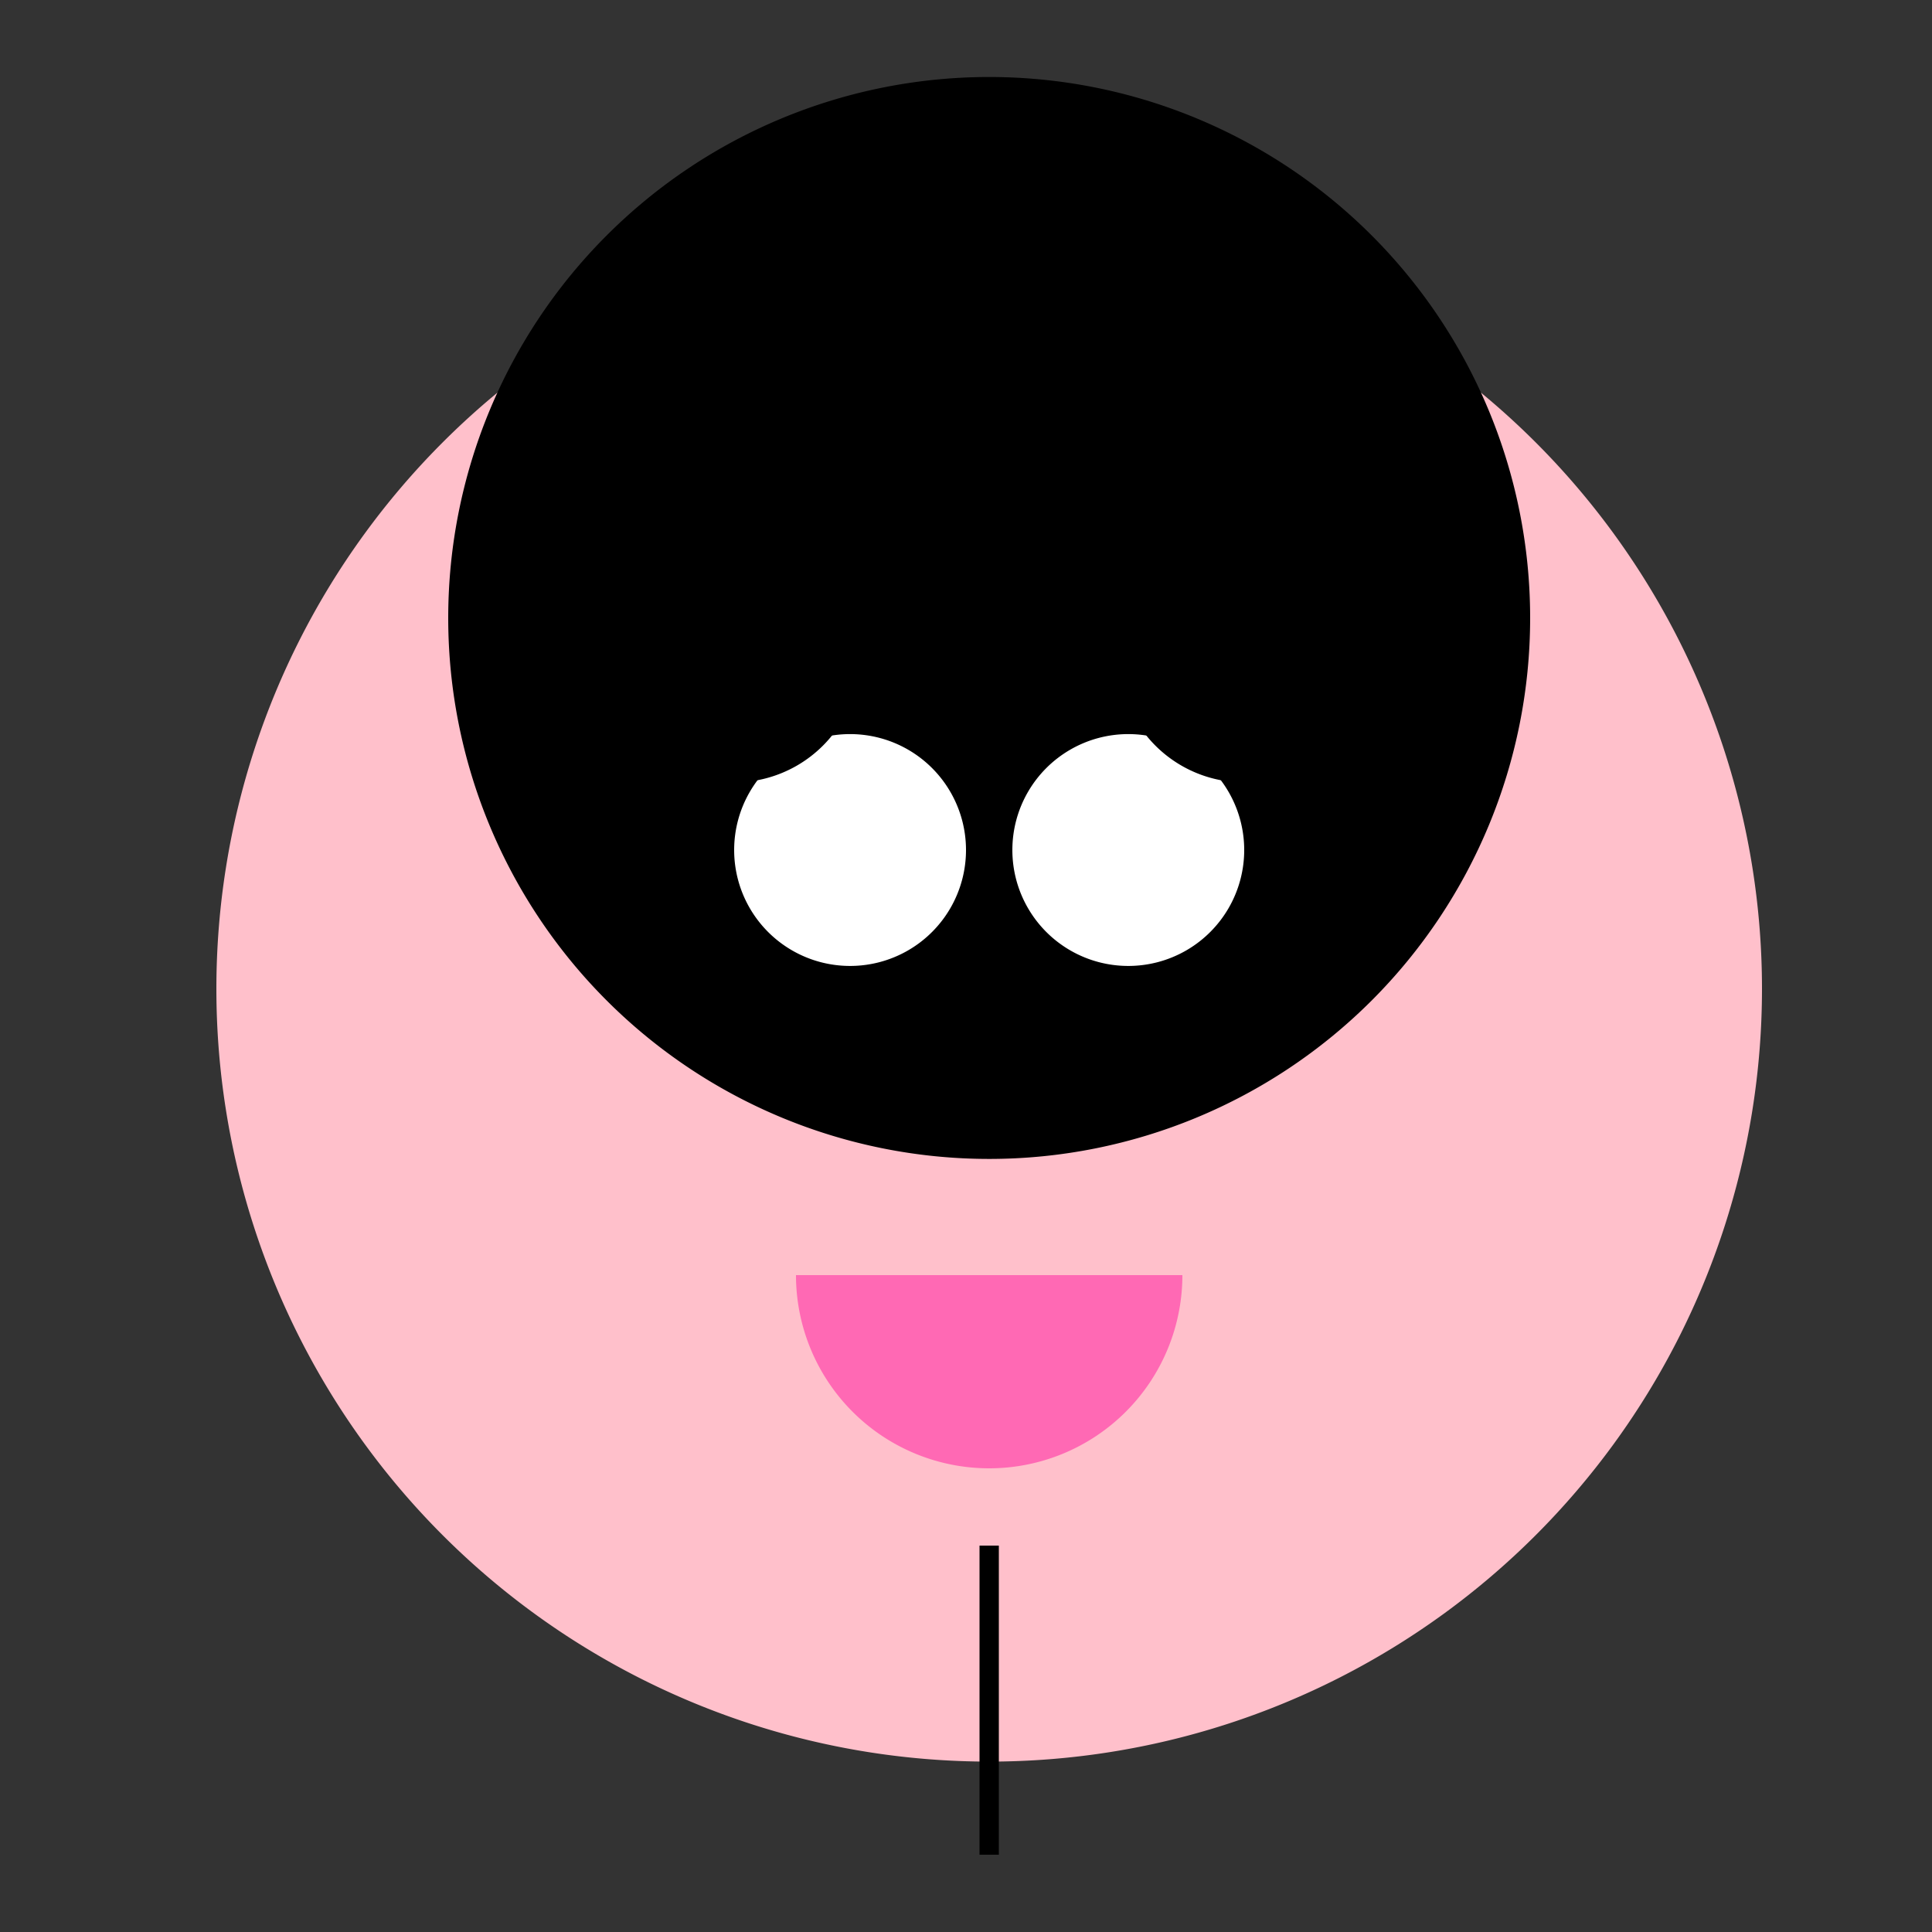
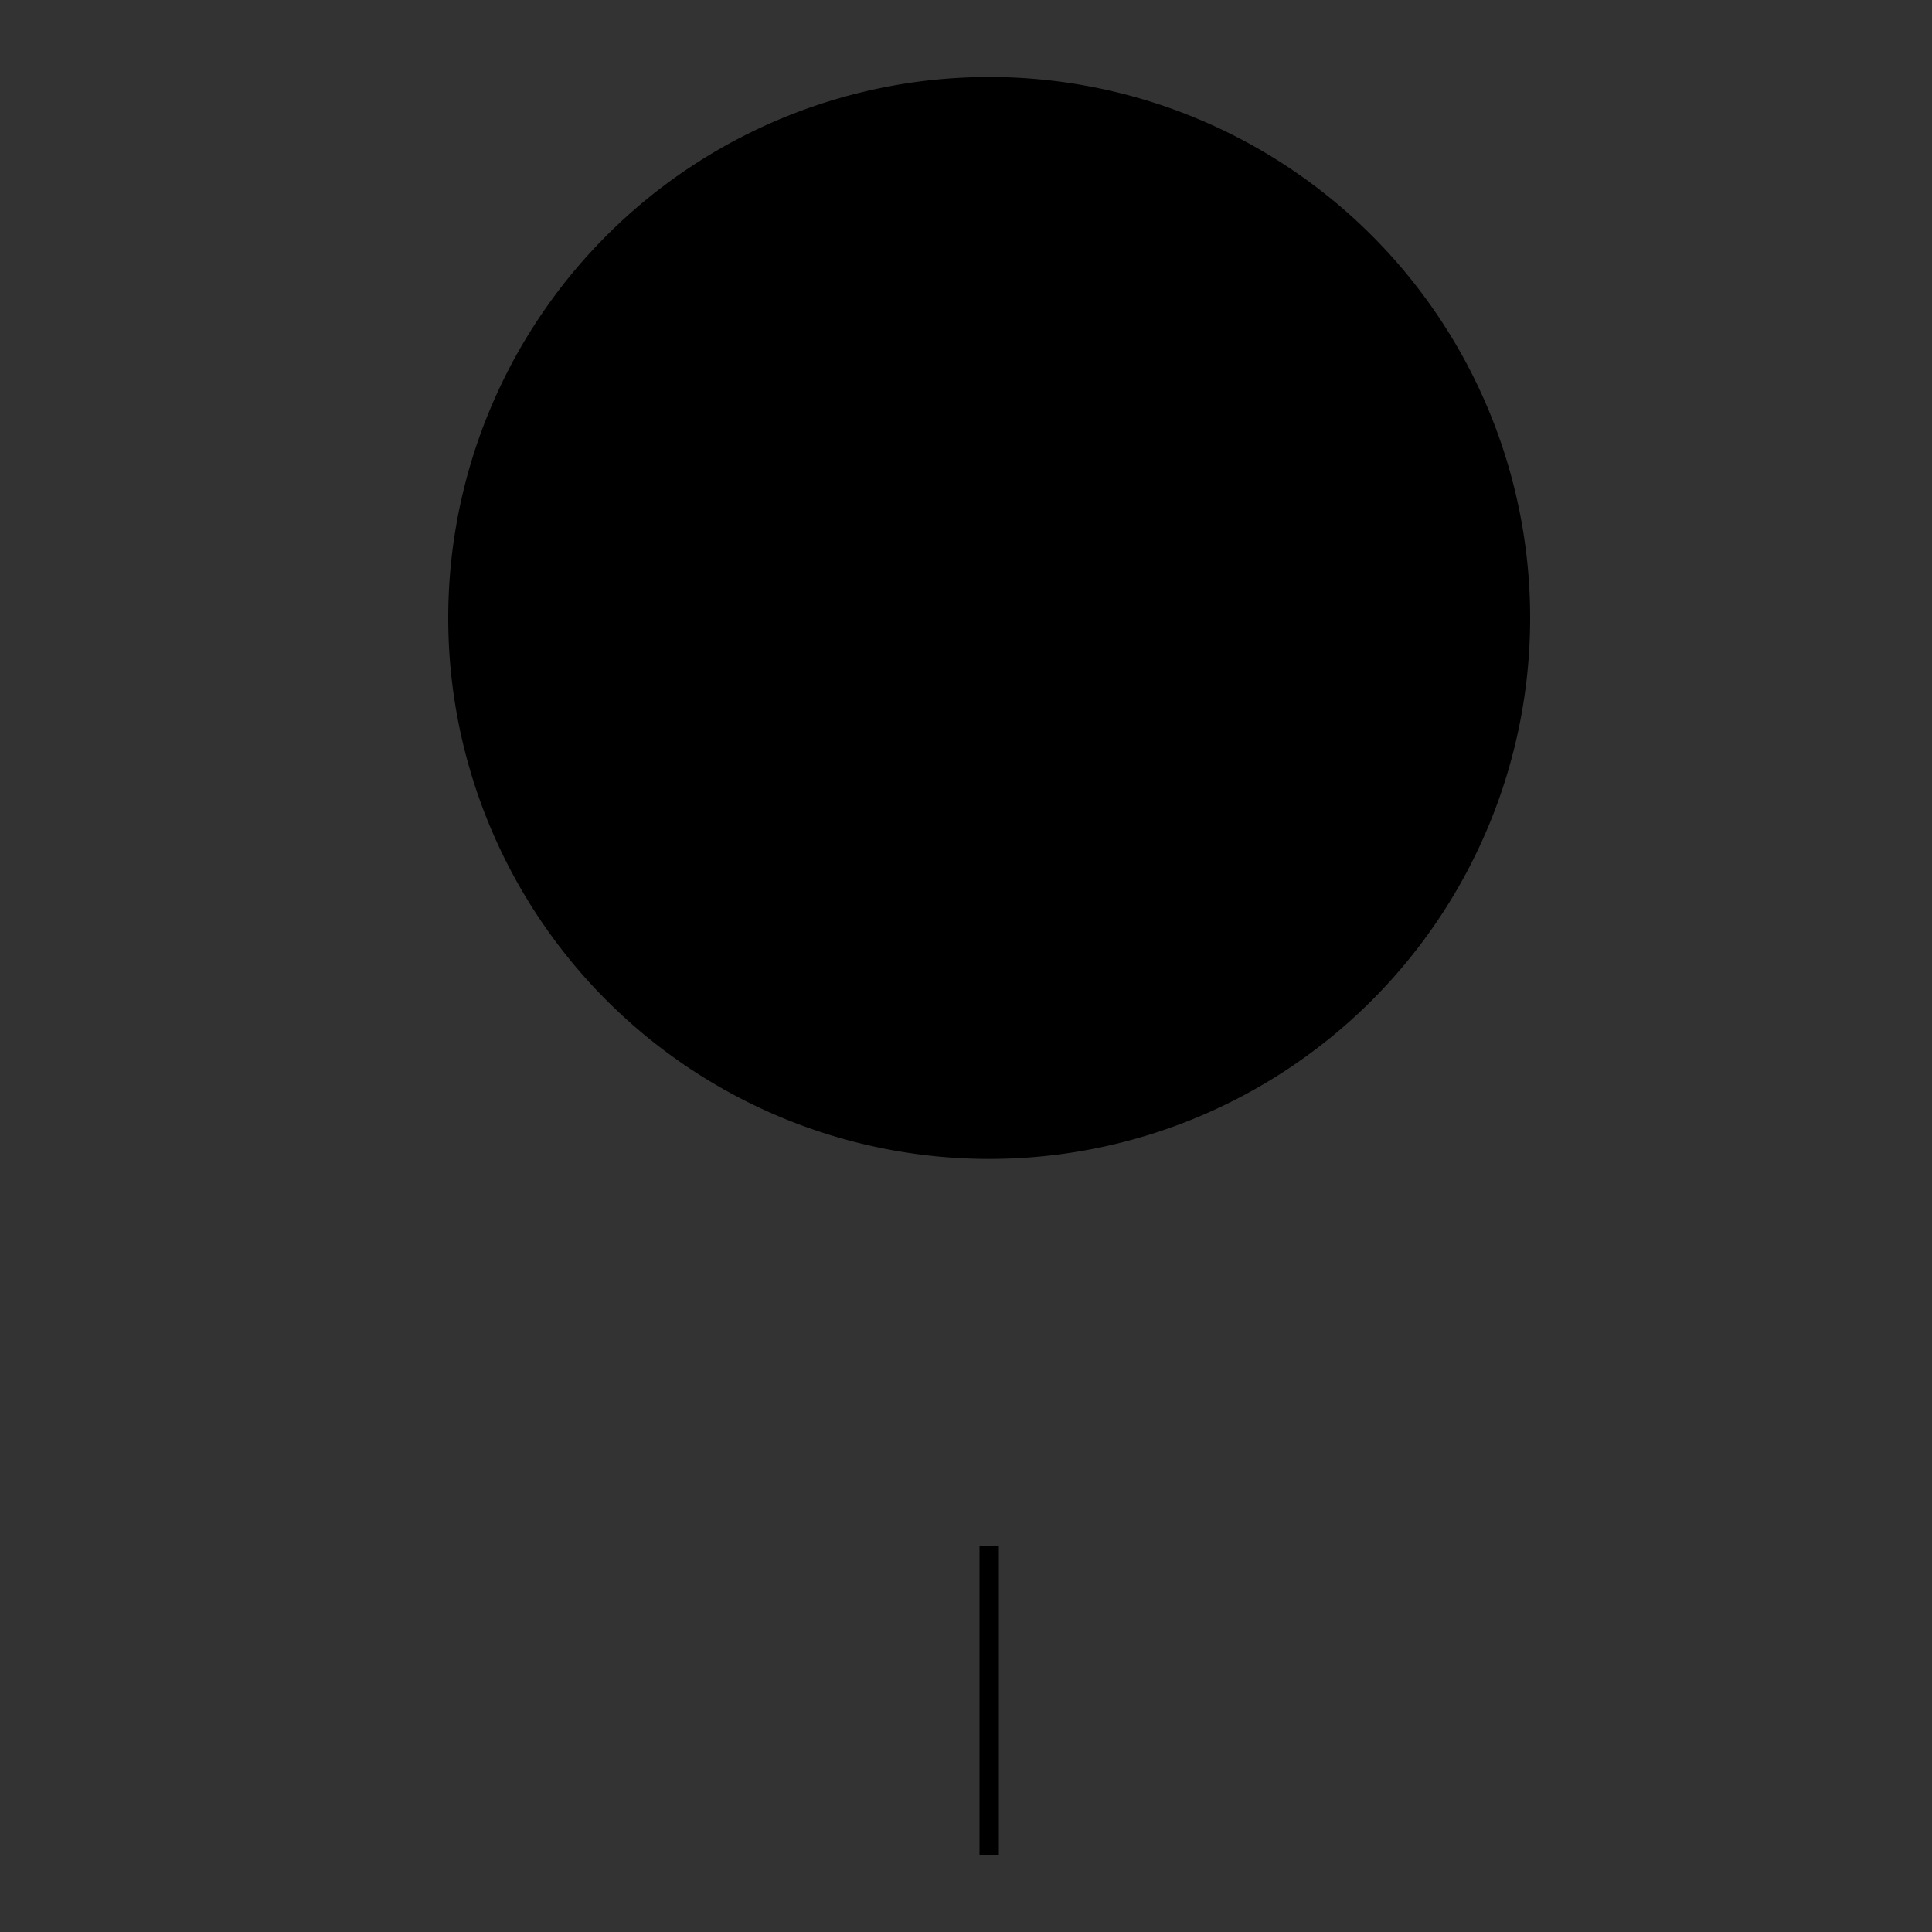
<svg xmlns="http://www.w3.org/2000/svg" width="500" height="500">
  <rect width="100%" height="100%" fill="#333333" stroke="none" />
  <defs />
  <g>
-     <path fill="#FFC0CB" stroke="none" paint-order="stroke fill markers" d=" M 456 256 A 200 200 0 1 1 456 255.8" />
    <path fill="#000000" stroke="none" paint-order="stroke fill markers" d=" M 396 160 A 140 140 0 1 1 396 159.86" />
-     <path fill="#FFFFFF" stroke="none" paint-order="stroke fill markers" d=" M 250 220 A 30 30 0 1 1 250 219.97" />
-     <path fill="#FFFFFF" stroke="none" paint-order="stroke fill markers" d=" M 322 220 A 30 30 0 1 1 322 219.97" />
-     <path fill="#FF69B4" stroke="none" paint-order="stroke fill markers" d=" M 306 330 A 50 50 0 0 1 206 330" />
-     <path fill="none" stroke="#000000" paint-order="fill stroke markers" d=" M 220 170 A 30 30 0 1 1 220 169.97" stroke-miterlimit="10" stroke-width="5" stroke-dasharray="" />
    <path fill="none" stroke="#000000" paint-order="fill stroke markers" d=" M 352 170 A 30 30 0 1 1 352 169.97" stroke-miterlimit="10" stroke-width="5" stroke-dasharray="" />
    <path fill="none" stroke="#000000" paint-order="fill stroke markers" d=" M 256 400 L 256 480" stroke-miterlimit="10" stroke-width="5" stroke-dasharray="" />
  </g>
</svg>